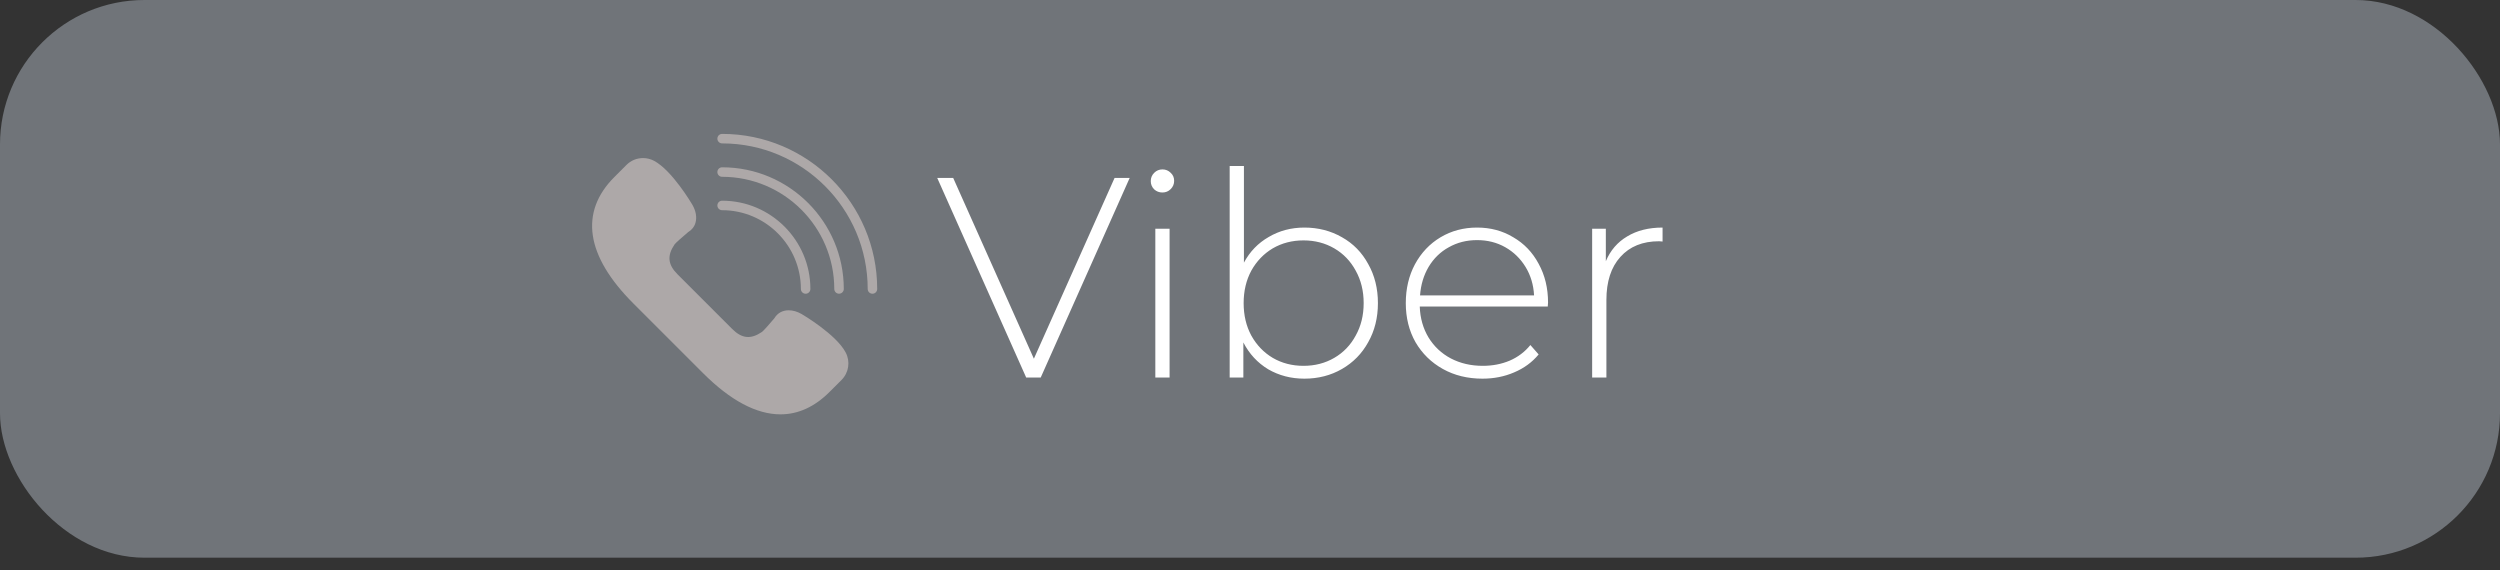
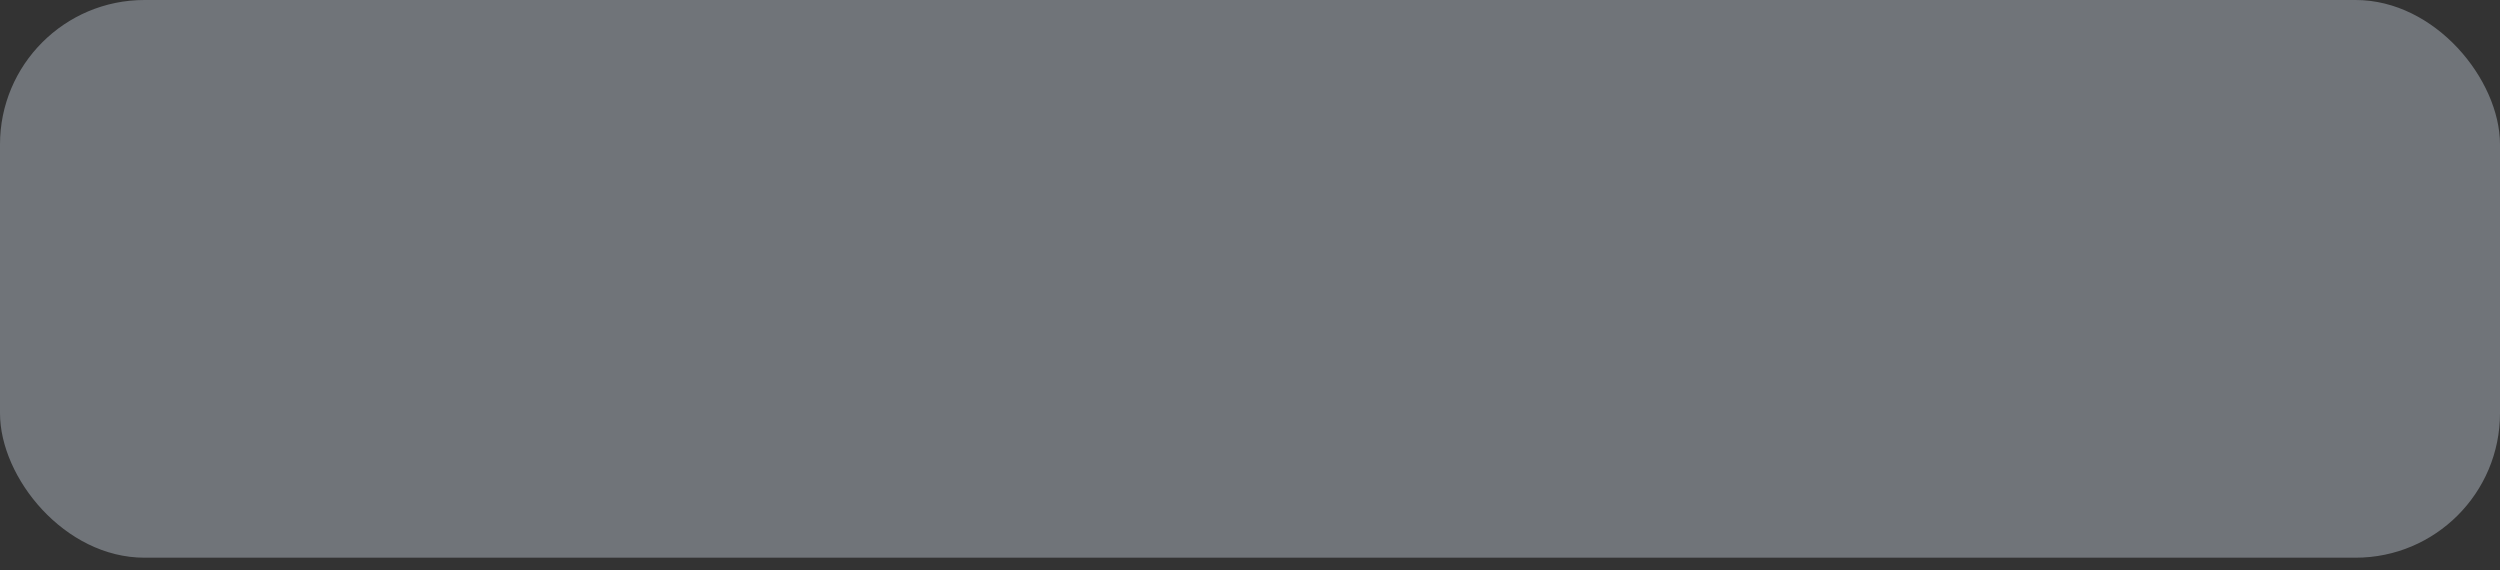
<svg xmlns="http://www.w3.org/2000/svg" width="114" height="26" viewBox="0 0 114 26" fill="none">
  <rect x="0" y="0" width="114" height="26" fill="#333333" stroke="none" />
  <rect width="114" height="25.431" rx="6.588" fill="#707479" />
-   <path d="M51.513 8.115L47.457 17.215H46.794L42.738 8.115H43.466L47.145 16.357L50.824 8.115H51.513ZM52.683 10.429H53.333V17.215H52.683V10.429ZM53.008 8.778C52.861 8.778 52.735 8.731 52.631 8.635C52.527 8.531 52.475 8.406 52.475 8.258C52.475 8.111 52.527 7.985 52.631 7.881C52.735 7.777 52.861 7.725 53.008 7.725C53.156 7.725 53.281 7.777 53.385 7.881C53.489 7.977 53.541 8.098 53.541 8.245C53.541 8.393 53.489 8.518 53.385 8.622C53.281 8.726 53.156 8.778 53.008 8.778ZM59.479 10.377C60.111 10.377 60.684 10.525 61.195 10.819C61.706 11.105 62.105 11.513 62.391 12.041C62.685 12.561 62.833 13.155 62.833 13.822C62.833 14.49 62.685 15.083 62.391 15.603C62.105 16.123 61.706 16.531 61.195 16.825C60.684 17.12 60.111 17.267 59.479 17.267C58.872 17.267 58.322 17.124 57.828 16.838C57.343 16.544 56.965 16.136 56.697 15.616V17.215H56.073V7.569H56.723V11.976C56.992 11.474 57.368 11.084 57.854 10.806C58.339 10.52 58.881 10.377 59.479 10.377ZM59.44 16.682C59.96 16.682 60.428 16.561 60.844 16.318C61.26 16.076 61.585 15.738 61.819 15.304C62.062 14.871 62.183 14.377 62.183 13.822C62.183 13.268 62.062 12.774 61.819 12.34C61.585 11.907 61.26 11.569 60.844 11.326C60.428 11.084 59.96 10.962 59.44 10.962C58.92 10.962 58.452 11.084 58.036 11.326C57.629 11.569 57.303 11.907 57.061 12.34C56.827 12.774 56.71 13.268 56.71 13.822C56.71 14.377 56.827 14.871 57.061 15.304C57.303 15.738 57.629 16.076 58.036 16.318C58.452 16.561 58.92 16.682 59.44 16.682ZM70.578 13.978H64.741C64.759 14.507 64.893 14.979 65.144 15.395C65.396 15.803 65.734 16.119 66.158 16.344C66.592 16.57 67.077 16.682 67.614 16.682C68.056 16.682 68.464 16.604 68.836 16.448C69.218 16.284 69.534 16.045 69.785 15.733L70.162 16.162C69.868 16.518 69.495 16.791 69.044 16.981C68.602 17.172 68.121 17.267 67.601 17.267C66.925 17.267 66.323 17.12 65.794 16.825C65.266 16.531 64.85 16.123 64.546 15.603C64.252 15.083 64.104 14.49 64.104 13.822C64.104 13.164 64.243 12.574 64.52 12.054C64.806 11.526 65.196 11.114 65.69 10.819C66.184 10.525 66.739 10.377 67.354 10.377C67.97 10.377 68.52 10.525 69.005 10.819C69.499 11.105 69.885 11.508 70.162 12.028C70.448 12.548 70.591 13.138 70.591 13.796L70.578 13.978ZM67.354 10.949C66.878 10.949 66.449 11.058 66.067 11.274C65.686 11.482 65.378 11.781 65.144 12.171C64.919 12.553 64.789 12.986 64.754 13.471H69.954C69.928 12.986 69.798 12.553 69.564 12.171C69.33 11.79 69.023 11.491 68.641 11.274C68.26 11.058 67.831 10.949 67.354 10.949ZM73.226 11.911C73.434 11.417 73.759 11.04 74.201 10.78C74.643 10.512 75.18 10.377 75.813 10.377V11.014L75.657 11.001C74.903 11.001 74.314 11.24 73.889 11.716C73.465 12.184 73.252 12.839 73.252 13.679V17.215H72.602V10.429H73.226V11.911Z" fill="white" />
  <g clip-path="url(#clip0)">
    <path d="M36.549 14.317C36.355 14.207 36.153 14.149 35.963 14.149C35.681 14.149 35.45 14.278 35.311 14.513C35.089 14.777 34.815 15.086 34.749 15.134C34.234 15.483 33.831 15.444 33.385 14.998L30.896 12.509C30.453 12.066 30.412 11.658 30.76 11.145C30.808 11.078 31.117 10.804 31.381 10.583C31.55 10.482 31.666 10.334 31.716 10.15C31.784 9.907 31.734 9.621 31.575 9.342C31.537 9.278 30.645 7.767 29.823 7.332C29.669 7.251 29.497 7.208 29.323 7.208C29.037 7.208 28.769 7.319 28.567 7.521L28.017 8.071C26.414 9.674 26.71 11.667 28.876 13.832L32.062 17.018C33.307 18.263 34.494 18.894 35.59 18.894C35.59 18.894 35.59 18.894 35.59 18.894C36.396 18.894 37.147 18.552 37.823 17.876L38.373 17.327C38.707 16.993 38.783 16.488 38.562 16.071C38.127 15.248 36.616 14.356 36.549 14.317Z" fill="#ADA8A8" />
-     <path d="M32.929 6.106C32.809 6.106 32.712 6.203 32.712 6.322C32.712 6.442 32.809 6.539 32.929 6.539C36.589 6.539 39.567 9.517 39.567 13.177C39.567 13.297 39.664 13.394 39.783 13.394C39.903 13.394 40 13.297 40 13.177C40 9.278 36.828 6.106 32.929 6.106Z" fill="#ADA8A8" />
-     <path d="M32.929 8.062C35.749 8.062 38.043 10.357 38.043 13.177C38.043 13.296 38.14 13.393 38.26 13.393C38.38 13.393 38.477 13.296 38.477 13.177C38.477 10.118 35.988 7.629 32.929 7.629C32.809 7.629 32.712 7.726 32.712 7.846C32.712 7.965 32.809 8.062 32.929 8.062Z" fill="#ADA8A8" />
-     <path d="M32.929 9.585C34.909 9.585 36.52 11.197 36.52 13.177C36.52 13.297 36.617 13.394 36.737 13.394C36.857 13.394 36.954 13.297 36.954 13.177C36.954 10.958 35.148 9.152 32.929 9.152C32.809 9.152 32.712 9.249 32.712 9.369C32.712 9.489 32.809 9.585 32.929 9.585Z" fill="#ADA8A8" />
+     <path d="M32.929 9.585C34.909 9.585 36.52 11.197 36.52 13.177C36.52 13.297 36.617 13.394 36.737 13.394C36.857 13.394 36.954 13.297 36.954 13.177C36.954 10.958 35.148 9.152 32.929 9.152C32.809 9.152 32.712 9.249 32.712 9.369C32.712 9.489 32.809 9.585 32.929 9.585" fill="#ADA8A8" />
  </g>
  <defs>
    <clipPath id="clip0">
-       <rect x="27" y="6" width="13" height="13" fill="white" />
-     </clipPath>
+       </clipPath>
  </defs>
</svg>